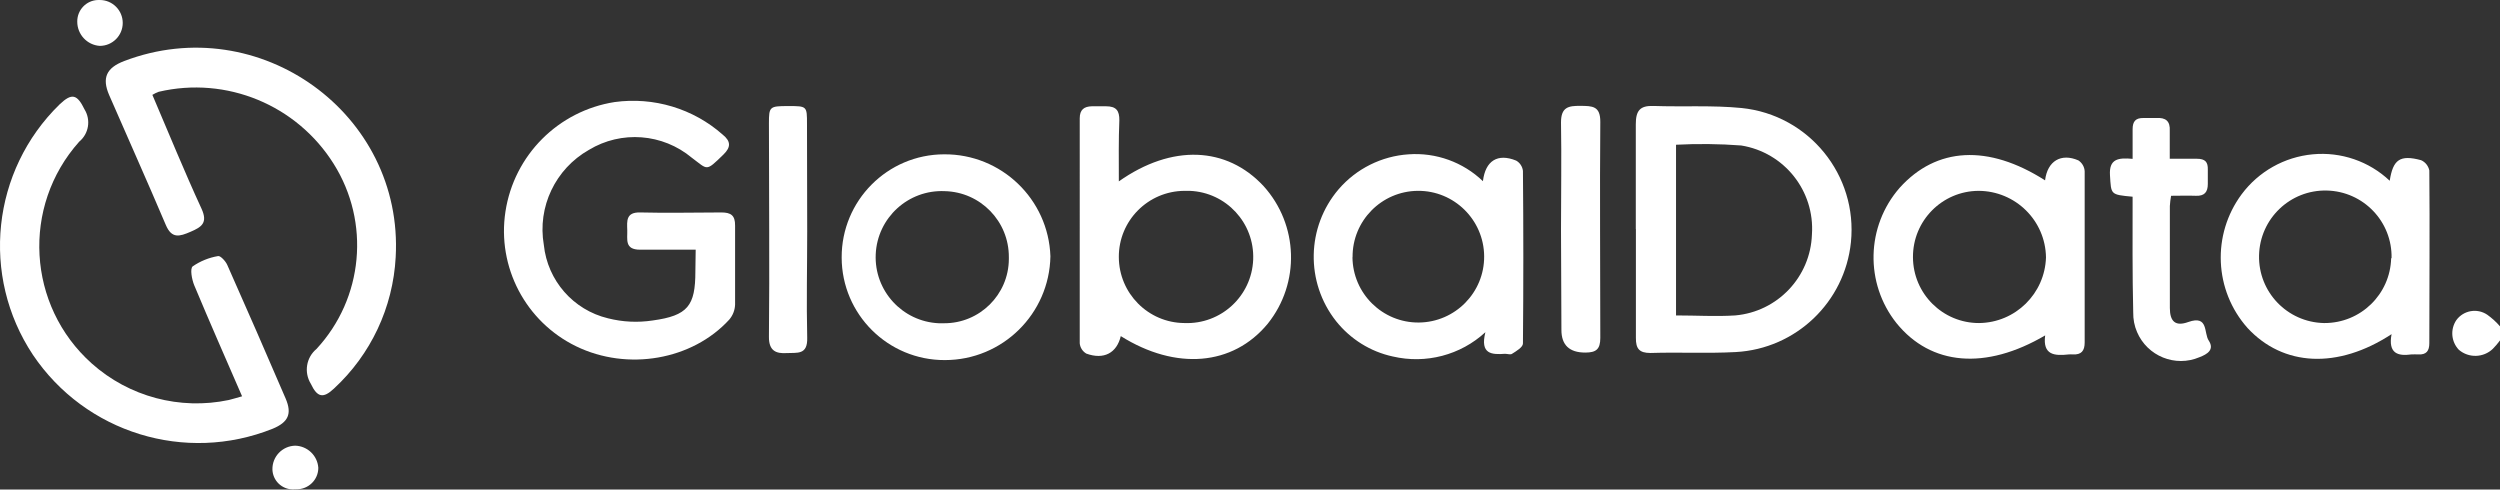
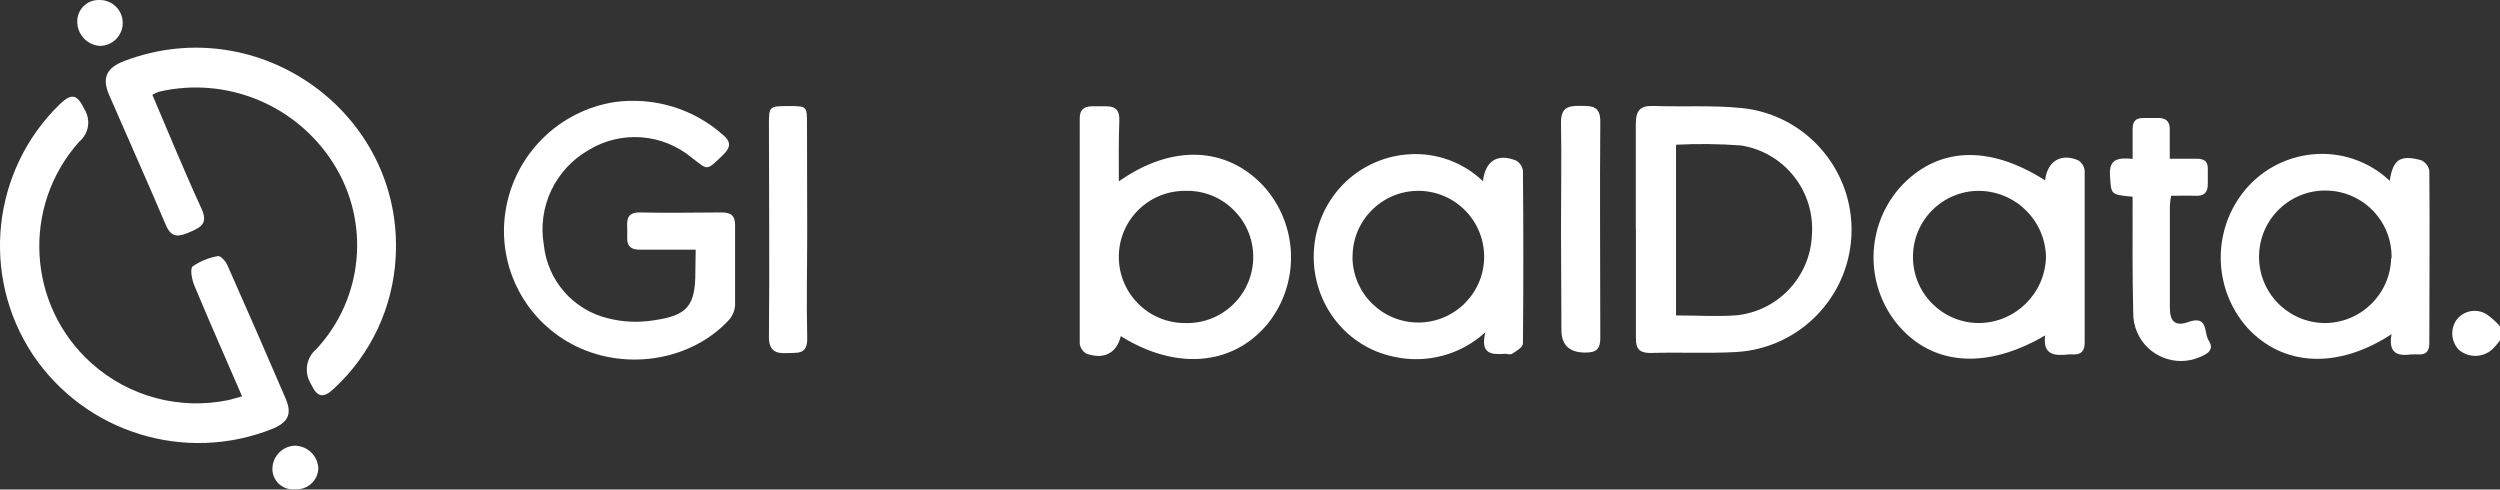
<svg xmlns="http://www.w3.org/2000/svg" id="Layer_2" viewBox="0 0 243 47.58">
  <rect x="0" y="0" width="243" height="47.58" fill="#333333" stroke="none" />
  <defs>
    <style>.cls-1{fill:#fff;stroke-width:0px;}</style>
  </defs>
  <g id="Layer_1-2">
    <g id="Layer_2-2">
      <g id="Global_Data">
-         <path class="cls-1" d="m243,33.09c-.21.29-.45.56-.7.82-.91.87-2.34.91-3.3.09-.75-.79-.85-1.99-.24-2.89.7-.95,2.02-1.18,3-.52.46.33.87.7,1.24,1.13v1.37Z" />
+         <path class="cls-1" d="m243,33.09c-.21.29-.45.56-.7.82-.91.87-2.34.91-3.3.09-.75-.79-.85-1.99-.24-2.89.7-.95,2.02-1.18,3-.52.46.33.87.7,1.24,1.13Z" />
        <path class="cls-1" d="m67.62,24.27h-5.4c-1.53,0-1.22-1-1.25-1.9s-.13-1.76,1.27-1.72c2.63.07,5.26,0,7.88,0,.93,0,1.34.29,1.33,1.27v7.7c-.02.53-.22,1.04-.57,1.45-3.6,3.93-9.88,5.02-14.88,2.59-4.91-2.39-7.7-7.7-6.87-13.1.84-5.48,5.13-9.78,10.61-10.64,3.8-.52,7.64.63,10.51,3.17.79.64.81,1.21.07,1.93-1.75,1.7-1.49,1.49-3.08.31-2.83-2.36-6.85-2.67-10-.76-3.26,1.85-5.02,5.54-4.38,9.24.36,3.46,2.86,6.32,6.24,7.13,1.42.36,2.89.43,4.34.21,3.42-.47,4.15-1.43,4.15-4.76l.03-2.12Z" />
        <path class="cls-1" d="m14.81,9.22c1.61,3.76,3.11,7.45,4.78,11.07.63,1.38,0,1.78-1.07,2.24s-1.83.7-2.41-.68c-1.79-4.22-3.67-8.4-5.5-12.61-.72-1.67-.27-2.65,1.47-3.31,13.13-5,27.17,5.13,26.38,19.07-.26,4.88-2.41,9.46-6,12.77-1.06,1-1.63.84-2.25-.47-.68-1.11-.45-2.55.55-3.38,4.57-4.93,5.25-12.31,1.67-18-3.59-5.72-10.42-8.54-17-7-.22.08-.42.18-.62.3Z" />
        <path class="cls-1" d="m23.53,38.52c-1.58-3.64-3.15-7.2-4.65-10.79-.23-.56-.43-1.61-.15-1.84.74-.51,1.58-.85,2.47-1,.22-.05.73.49.89.86,1.92,4.32,3.81,8.65,5.68,13,.63,1.48.25,2.29-1.26,2.92-8.49,3.4-18.2.41-23.31-7.18C-1.9,26.81-.81,16.59,5.79,10.15c1.21-1.15,1.71-.98,2.43.49.63,1.03.41,2.36-.52,3.13-5.62,6.29-5.07,15.94,1.22,21.56,3.62,3.23,8.57,4.55,13.32,3.55.4-.09.76-.22,1.29-.36Z" />
        <path class="cls-1" d="m159,22.26v-10.18c0-1.31.39-1.83,1.73-1.78,2.85.1,5.73-.08,8.56.2,6.54.67,11.29,6.52,10.62,13.05-.6,5.82-5.34,10.35-11.19,10.67-2.76.15-5.52,0-8.29.09-1.09,0-1.43-.41-1.42-1.47,0-3.52,0-7.05,0-10.58Zm3.91-8.19v16.59c2,0,3.87.12,5.75,0,4.12-.36,7.32-3.74,7.46-7.87.29-4.23-2.69-7.98-6.88-8.65-2.12-.16-4.25-.18-6.37-.07h.04Z" />
        <path class="cls-1" d="m108.75,17.63c5.16-3.64,10.48-3.4,14.07.46,3.4,3.76,3.57,9.43.4,13.38-3.38,4.09-8.92,4.56-14.28,1.2-.39,1.64-1.64,2.32-3.35,1.7-.36-.21-.6-.58-.64-1V11.5c0-.85.43-1.15,1.18-1.17h1.38c1,0,1.3.44,1.29,1.36-.08,1.89-.05,3.81-.05,5.94Zm0,7.34c0,3.53,2.85,6.41,6.38,6.43,3.55.14,6.54-2.62,6.68-6.17.14-3.55-2.62-6.54-6.17-6.68-.17,0-.34,0-.51,0-3.54.02-6.4,2.9-6.38,6.44,0,0,0,0,0,.01v-.03Z" />
        <path class="cls-1" d="m198.78,17.53c.23-1.89,1.56-2.67,3.24-1.94.36.24.59.63.61,1.06v16.64c0,.81-.32,1.2-1.14,1.16-.14-.01-.27-.01-.41,0-1.36.15-2.55.08-2.29-1.85-5.79,3.4-11.1,2.94-14.45-1.19-3.09-3.88-2.96-9.42.31-13.16,3.57-3.96,8.6-4.25,14.13-.72Zm-12.84,7.47c.01,3.54,2.89,6.41,6.43,6.4,3.53-.04,6.39-2.86,6.5-6.38-.05-3.59-2.97-6.46-6.56-6.47-3.54.02-6.39,2.91-6.37,6.45h0Z" />
        <path class="cls-1" d="m144.14,17.61c.24-2,1.44-2.73,3.23-2,.37.21.61.58.66,1,.05,5.59.05,11.18,0,16.78,0,.36-.66.75-1.06,1-.14.11-.45,0-.68,0-1.28.09-2.45.06-1.91-2.1-2.42,2.23-5.79,3.11-9,2.36-2.18-.47-4.12-1.69-5.51-3.43-2.99-3.78-2.89-9.15.24-12.82,1.72-2,4.18-3.23,6.81-3.4,2.67-.19,5.29.76,7.22,2.61Zm-12.68,7.39c.03,3.53,2.92,6.38,6.45,6.35,3.53-.03,6.38-2.92,6.35-6.45s-2.92-6.38-6.45-6.35c0,0,0,0,0,0-3.53.03-6.37,2.92-6.34,6.45Z" />
        <path class="cls-1" d="m232.46,32.48c-5.24,3.43-10.54,3.14-14-.6-3.25-3.65-3.48-9.08-.57-13,1.65-2.21,4.15-3.62,6.9-3.88,2.75-.26,5.48.67,7.49,2.57.32-2.07,1-2.55,3.05-2,.41.18.71.56.8,1,.05,5.6,0,11.2,0,16.79,0,.74-.28,1.13-1.06,1.09-.23-.01-.46-.01-.69,0-1.31.18-2.27-.09-1.92-1.97Zm0-7.38c.08-3.56-2.74-6.5-6.3-6.58-3.56-.08-6.5,2.74-6.58,6.3s2.74,6.5,6.3,6.58c.02,0,.03,0,.05,0,3.52.01,6.4-2.79,6.49-6.3h.04Z" />
-         <path class="cls-1" d="m91.84,35c-5.52.02-10.02-4.44-10.03-9.97-.02-5.52,4.44-10.02,9.96-10.03,5.56-.04,10.14,4.36,10.33,9.91-.1,5.6-4.66,10.09-10.26,10.09Zm6.22-10c.02-3.48-2.75-6.34-6.23-6.42-3.55-.16-6.55,2.59-6.71,6.13-.16,3.55,2.59,6.55,6.13,6.71.17,0,.33,0,.5,0,3.46.02,6.29-2.77,6.31-6.23,0-.07,0-.13,0-.2Z" />
        <path class="cls-1" d="m207.29,19.12c-2.19-.2-2.08-.21-2.2-2.08-.1-1.59.78-1.73,2.2-1.6v-2.88c0-.77.3-1.1,1.05-1.09h1.24c.93-.06,1.38.3,1.32,1.27v2.69h2.62c.85,0,1.1.33,1.08,1.07v1.38c0,.8-.33,1.18-1.15,1.15s-1.56,0-2.42,0c-.06.33-.1.66-.12,1v9.9c0,1.33.55,1.82,1.79,1.37,2-.71,1.49,1.1,2,1.82.56.87-.15,1.31-.91,1.6-2.35,1-5.07-.1-6.07-2.45-.26-.6-.38-1.25-.37-1.91-.09-3.74-.06-7.45-.06-11.24Z" />
        <path class="cls-1" d="m151.73,22.35c0-3.48.06-7,0-10.45,0-1.49.72-1.62,1.88-1.61s1.95,0,1.94,1.56c-.06,7,0,14,0,21,0,1.1-.41,1.42-1.46,1.42q-2.32,0-2.32-2.2l-.04-9.72Z" />
        <path class="cls-1" d="m78.46,22.5c0,3.43-.08,6.87,0,10.31.06,1.74-1,1.45-2,1.51s-1.73-.19-1.72-1.57c.07-6.92,0-13.84,0-20.76,0-1.63.06-1.68,1.88-1.68s1.82,0,1.82,1.74l.02,10.45Z" />
        <path class="cls-1" d="m9.7,0c1.23,0,2.23,1,2.23,2.23s-1,2.23-2.23,2.23c-1.23-.08-2.19-1.11-2.19-2.35C7.49.97,8.4.02,9.54,0c.05,0,.11,0,.16,0Z" />
        <path class="cls-1" d="m28.7,47.56c-1.1.12-2.09-.67-2.21-1.77,0-.05,0-.1-.01-.15-.03-1.25.96-2.29,2.21-2.32,1.19.03,2.17.96,2.25,2.15,0,1.17-.96,2.1-2.13,2.09-.04,0-.08,0-.11,0Z" />
      </g>
    </g>
  </g>
</svg>